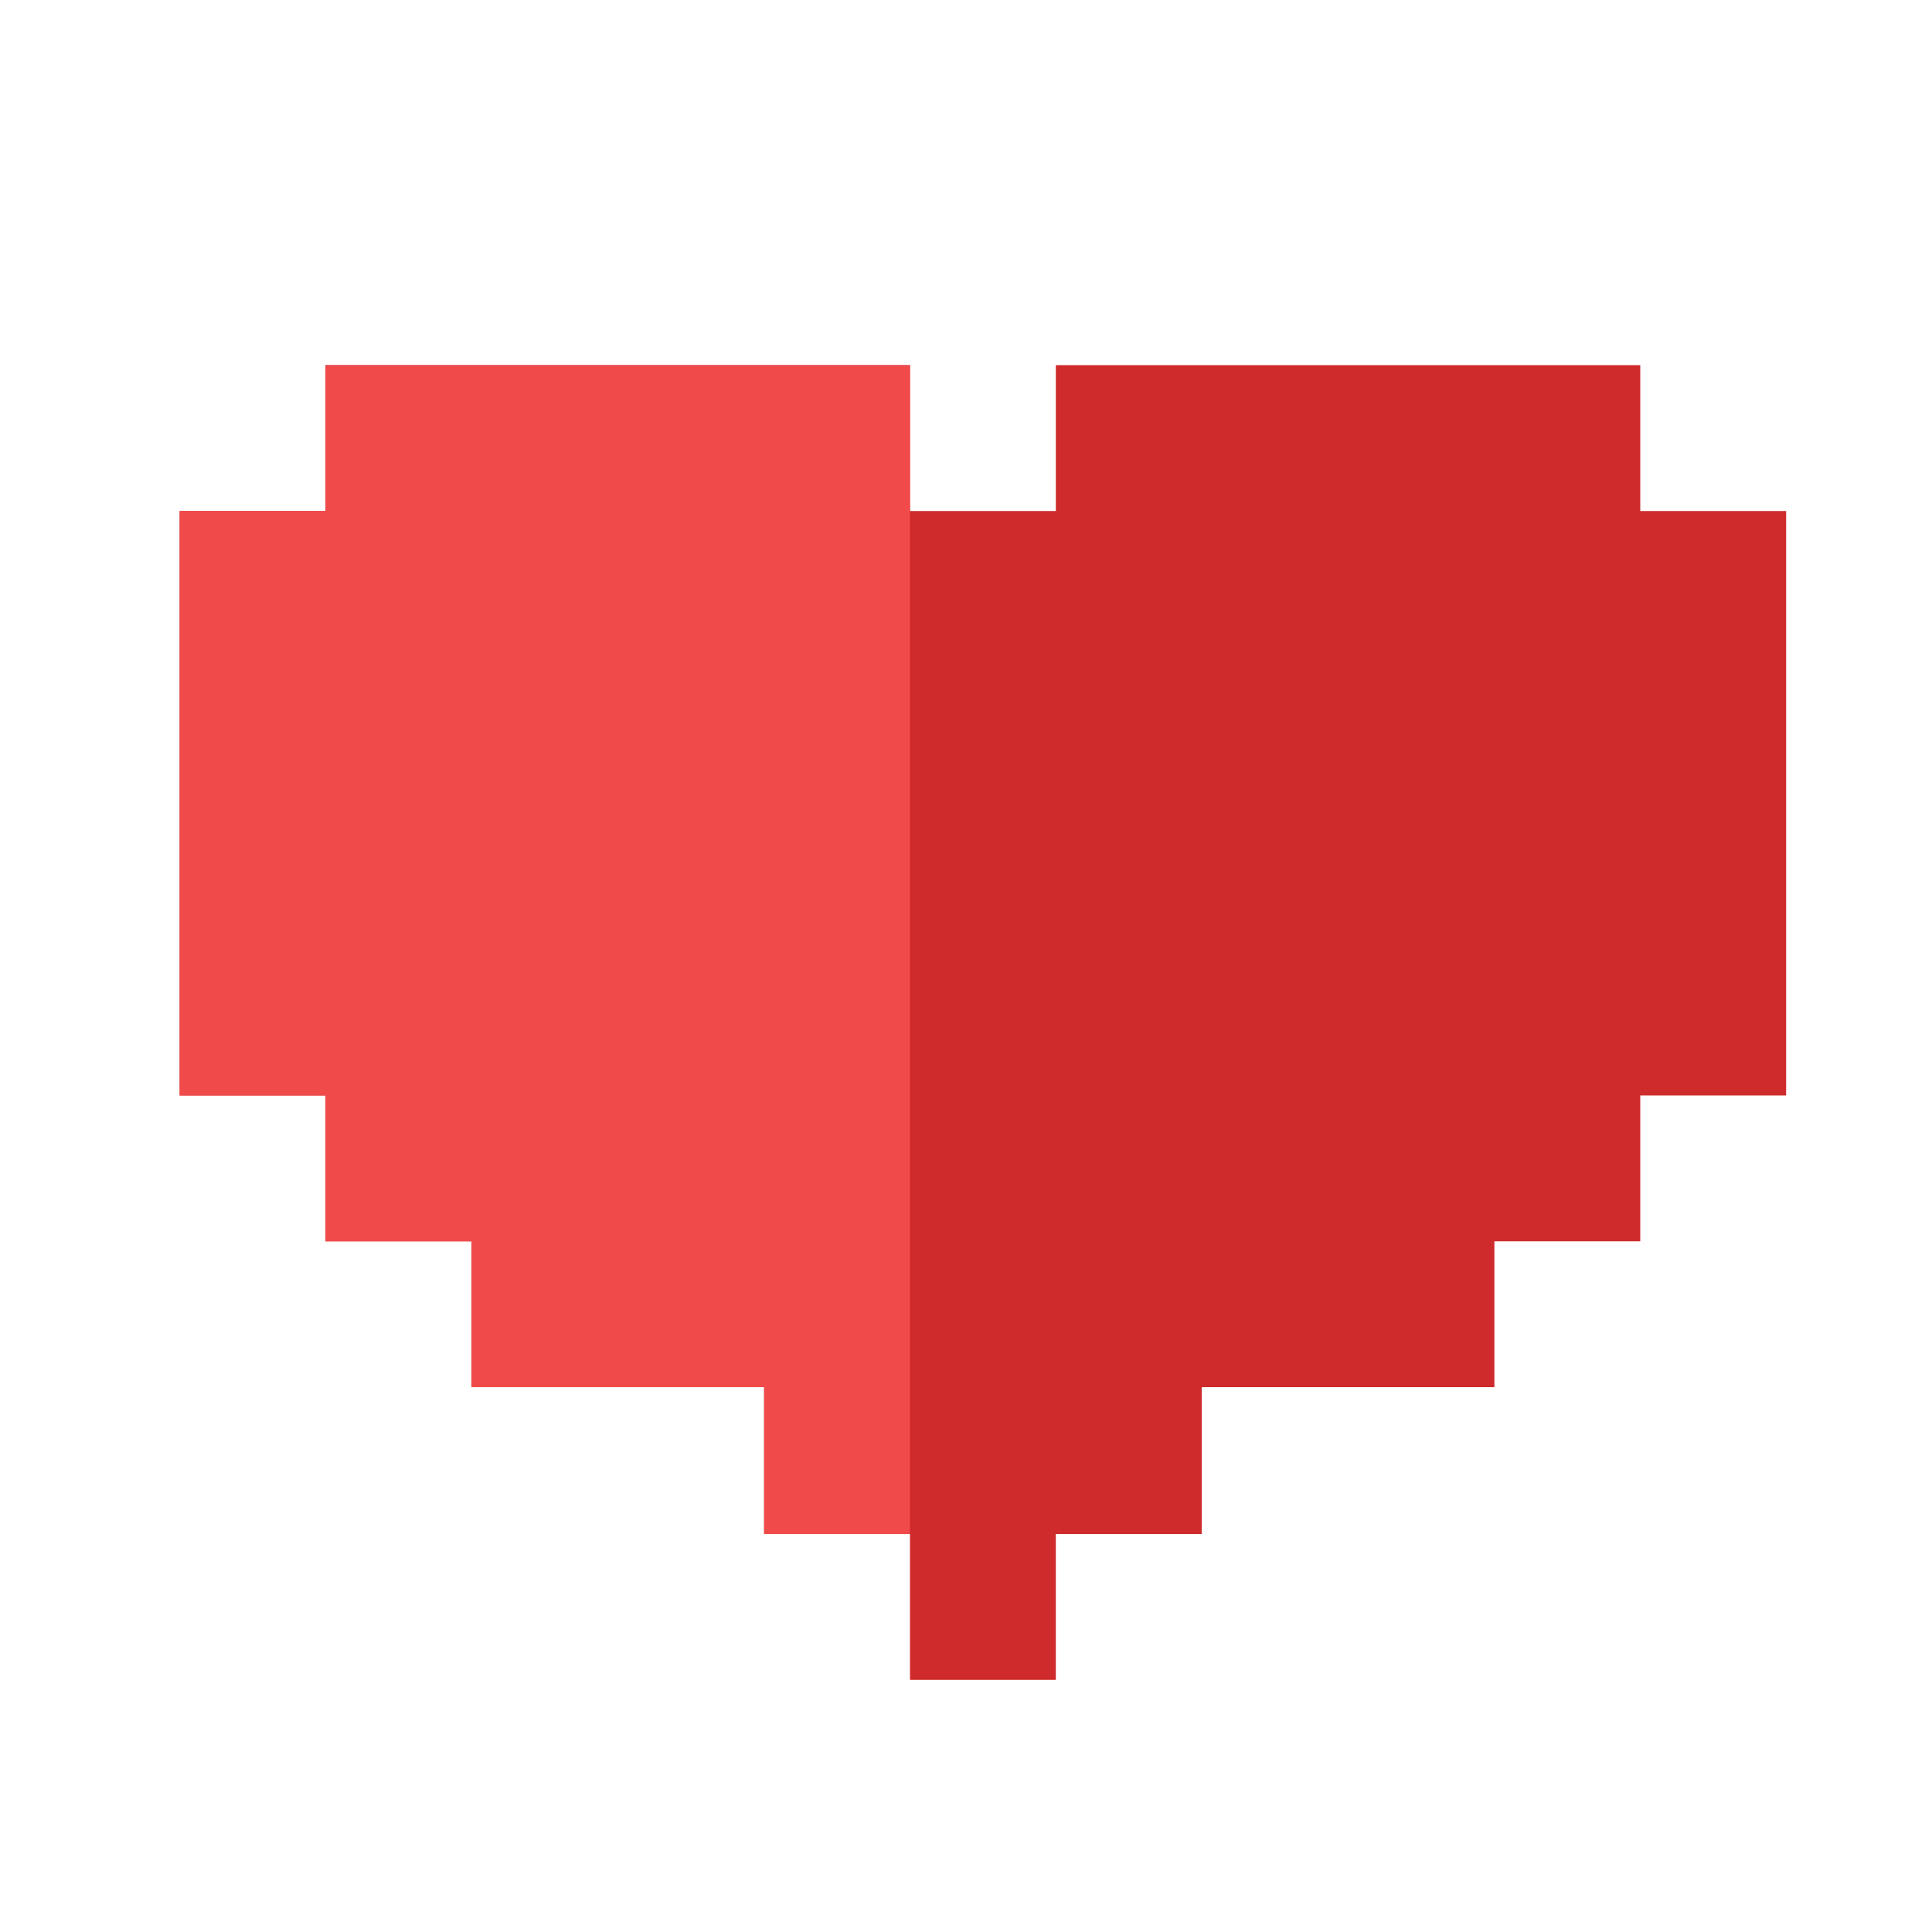
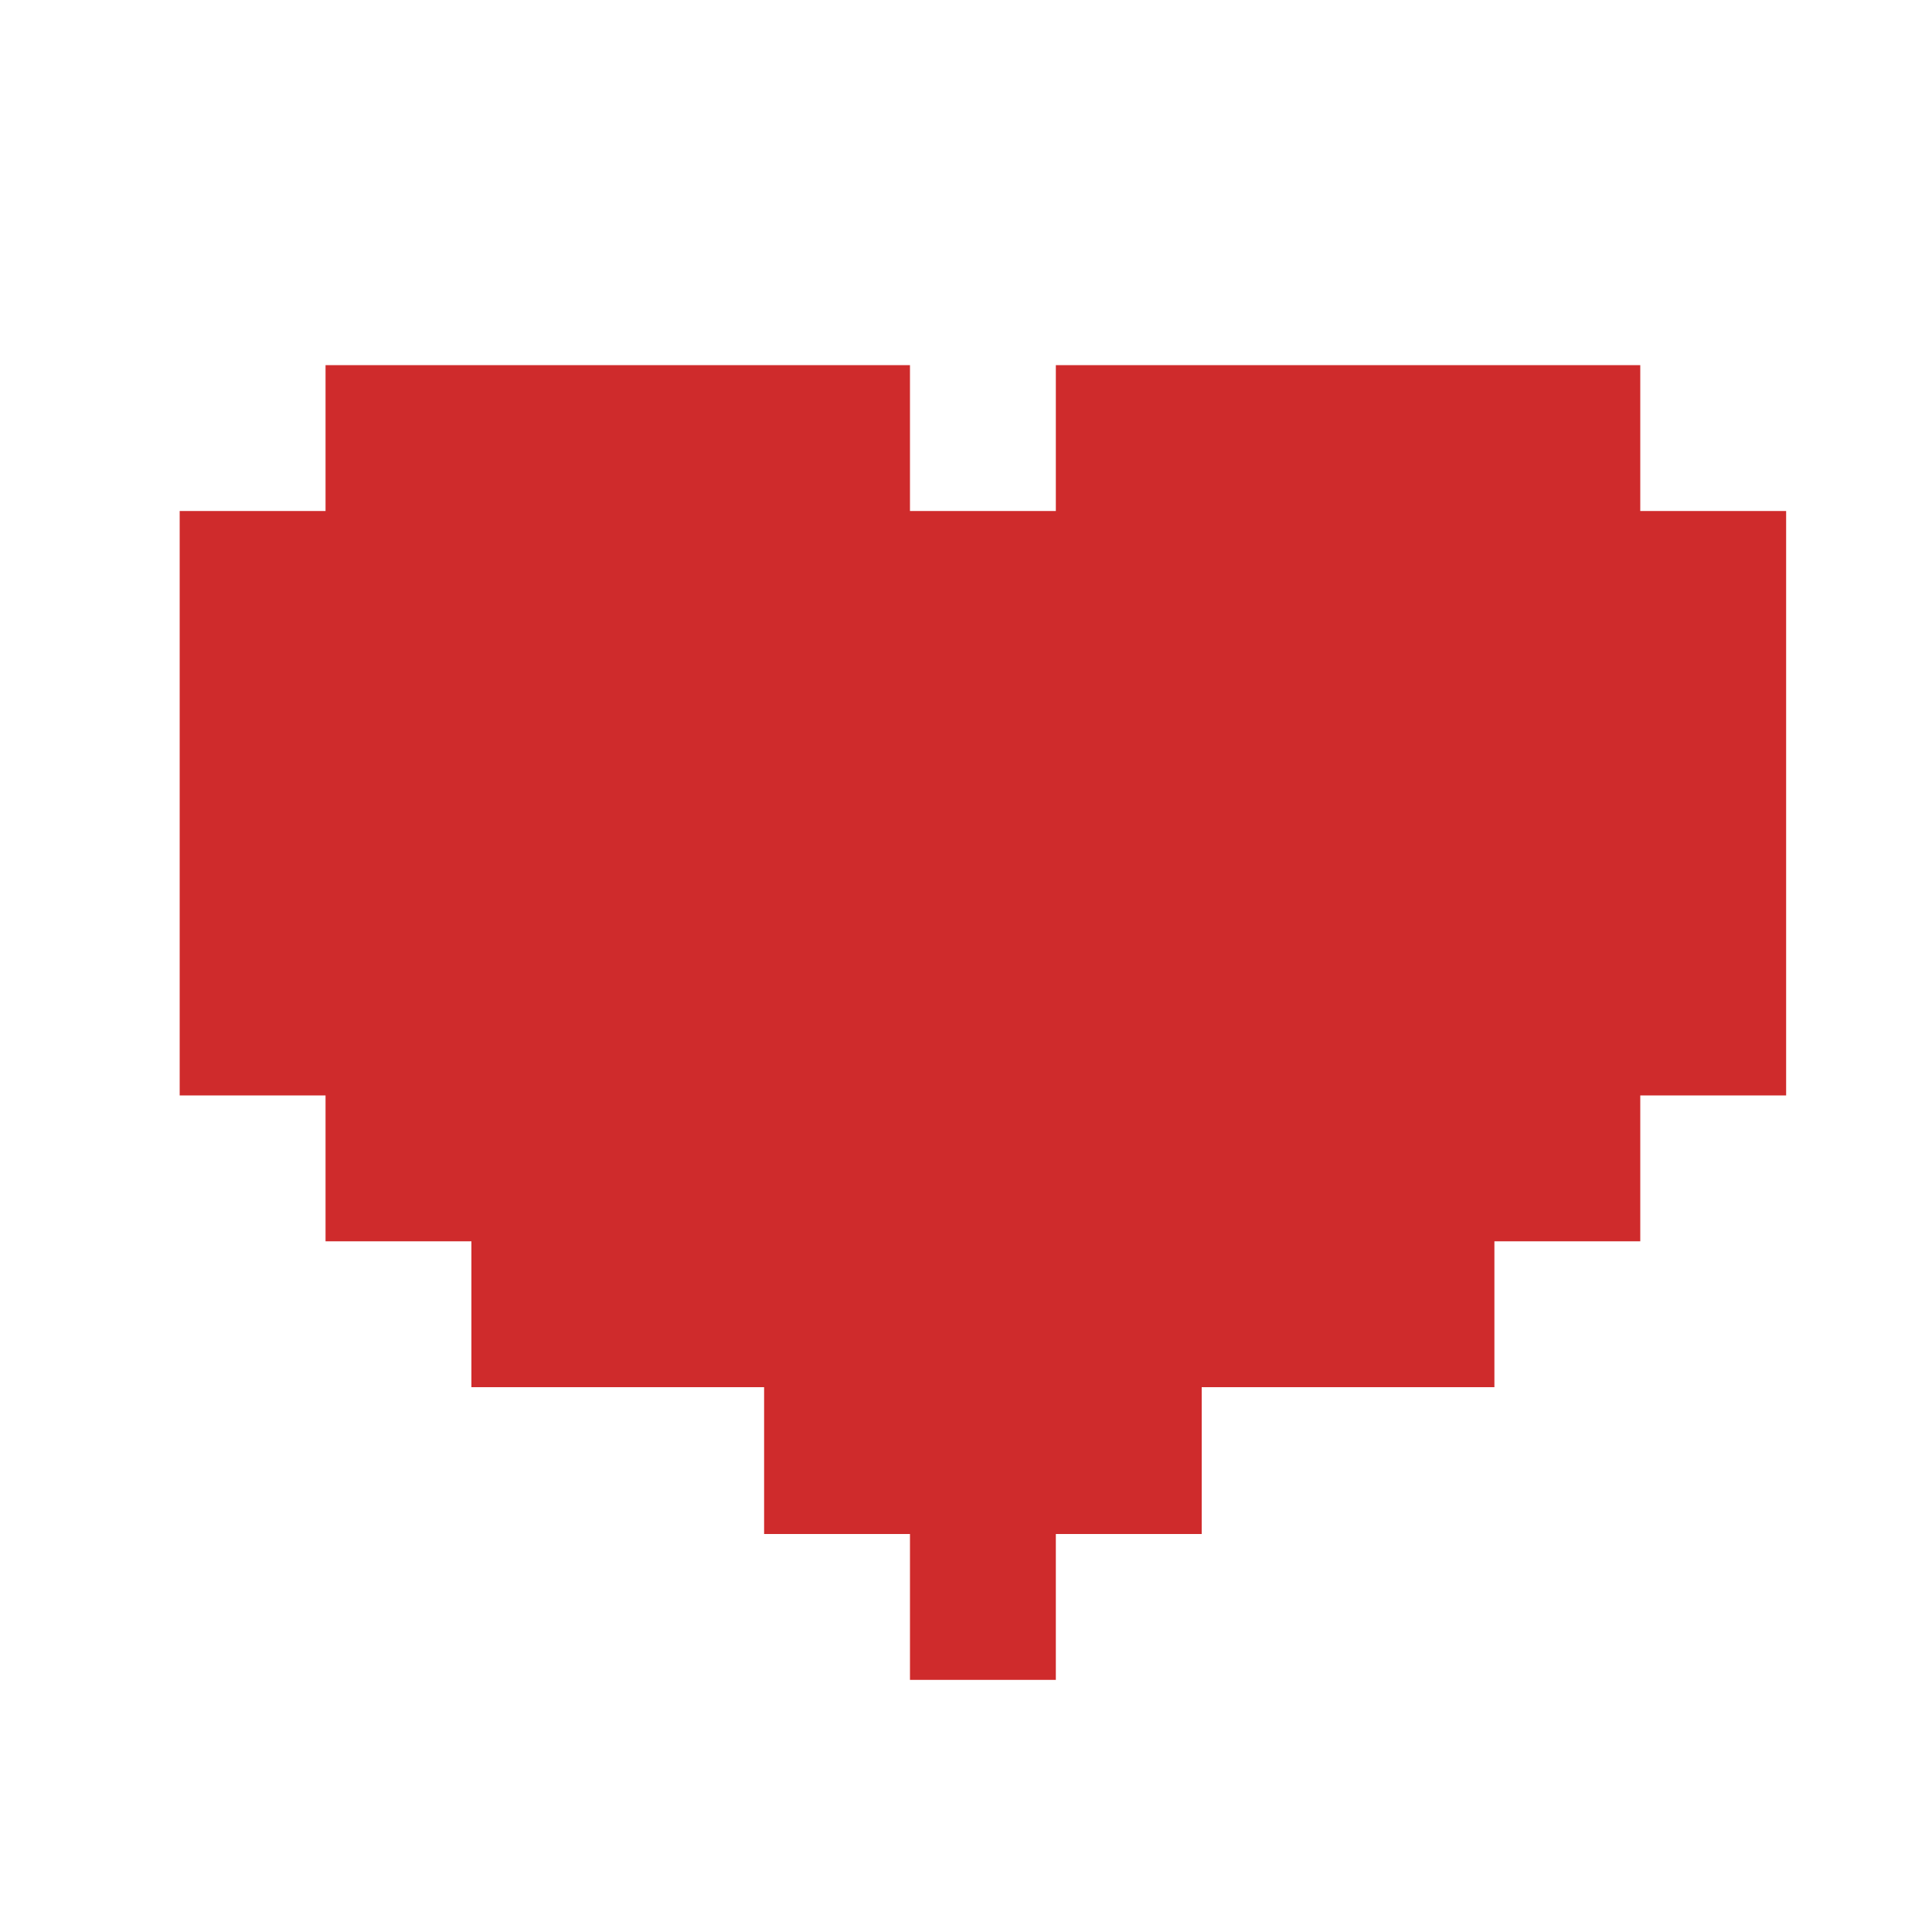
<svg xmlns="http://www.w3.org/2000/svg" id="Layer_1" version="1.1" viewBox="0 0 200 200">
  <defs>
    <style> .st0 { fill: #f04a4a; } .st0, .st1 { fill-rule: evenodd; } .st1 { fill: #cf2b2c; } </style>
  </defs>
  <polygon class="st1" points="94.2 37.8 33.7 37.8 33.7 52.9 18.6 52.9 18.6 113.4 33.7 113.4 33.7 128.5 48.8 128.5 48.8 143.6 79.1 143.6 79.1 158.8 94.2 158.8 94.2 173.9 109.3 173.9 109.3 158.8 124.4 158.8 124.4 143.6 154.7 143.6 154.7 128.5 169.8 128.5 169.8 113.4 184.9 113.4 184.9 52.9 169.8 52.9 169.8 37.8 109.3 37.8 109.3 52.9 94.2 52.9 94.2 37.8 94.2 37.8" />
-   <polygon class="st0" points="94.2 37.8 33.7 37.8 33.7 52.9 18.6 52.9 18.6 113.4 33.7 113.4 33.7 128.5 48.8 128.5 48.8 143.6 79.1 143.6 79.1 158.8 94.2 158.8 94.2 173.9 94.2 52.9 94.2 52.9 94.2 37.8 94.2 37.8" />
</svg>